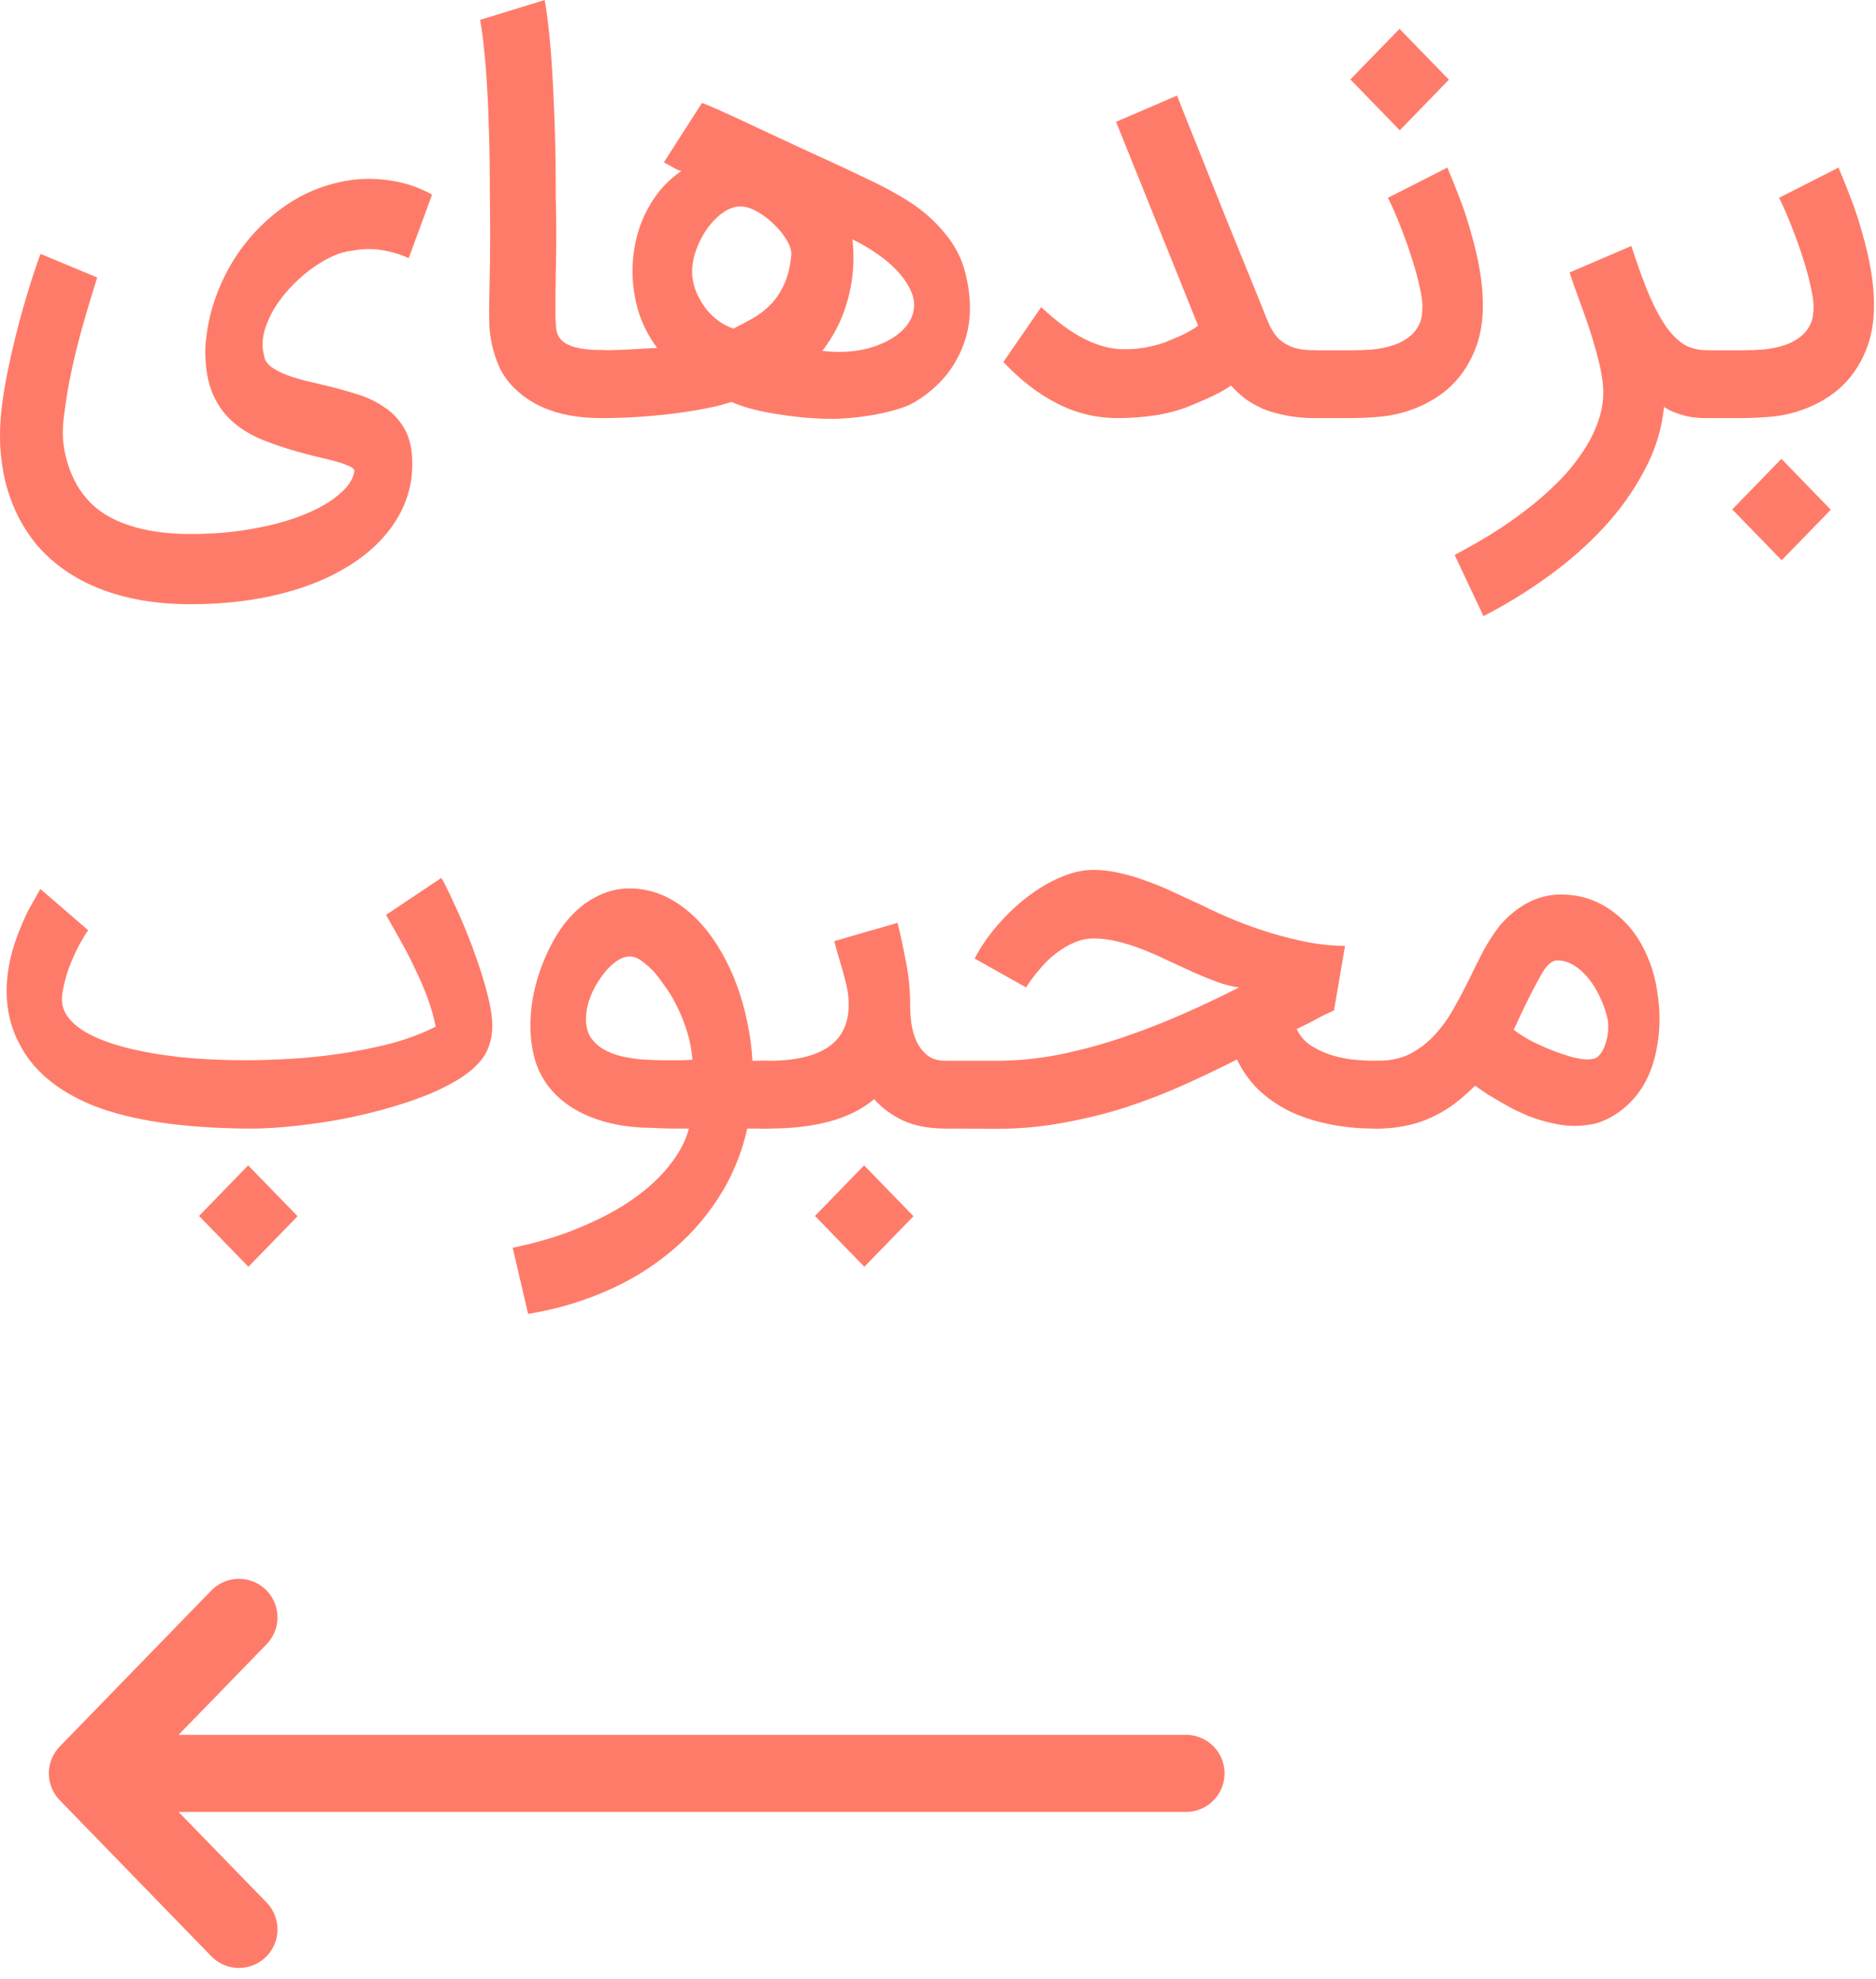
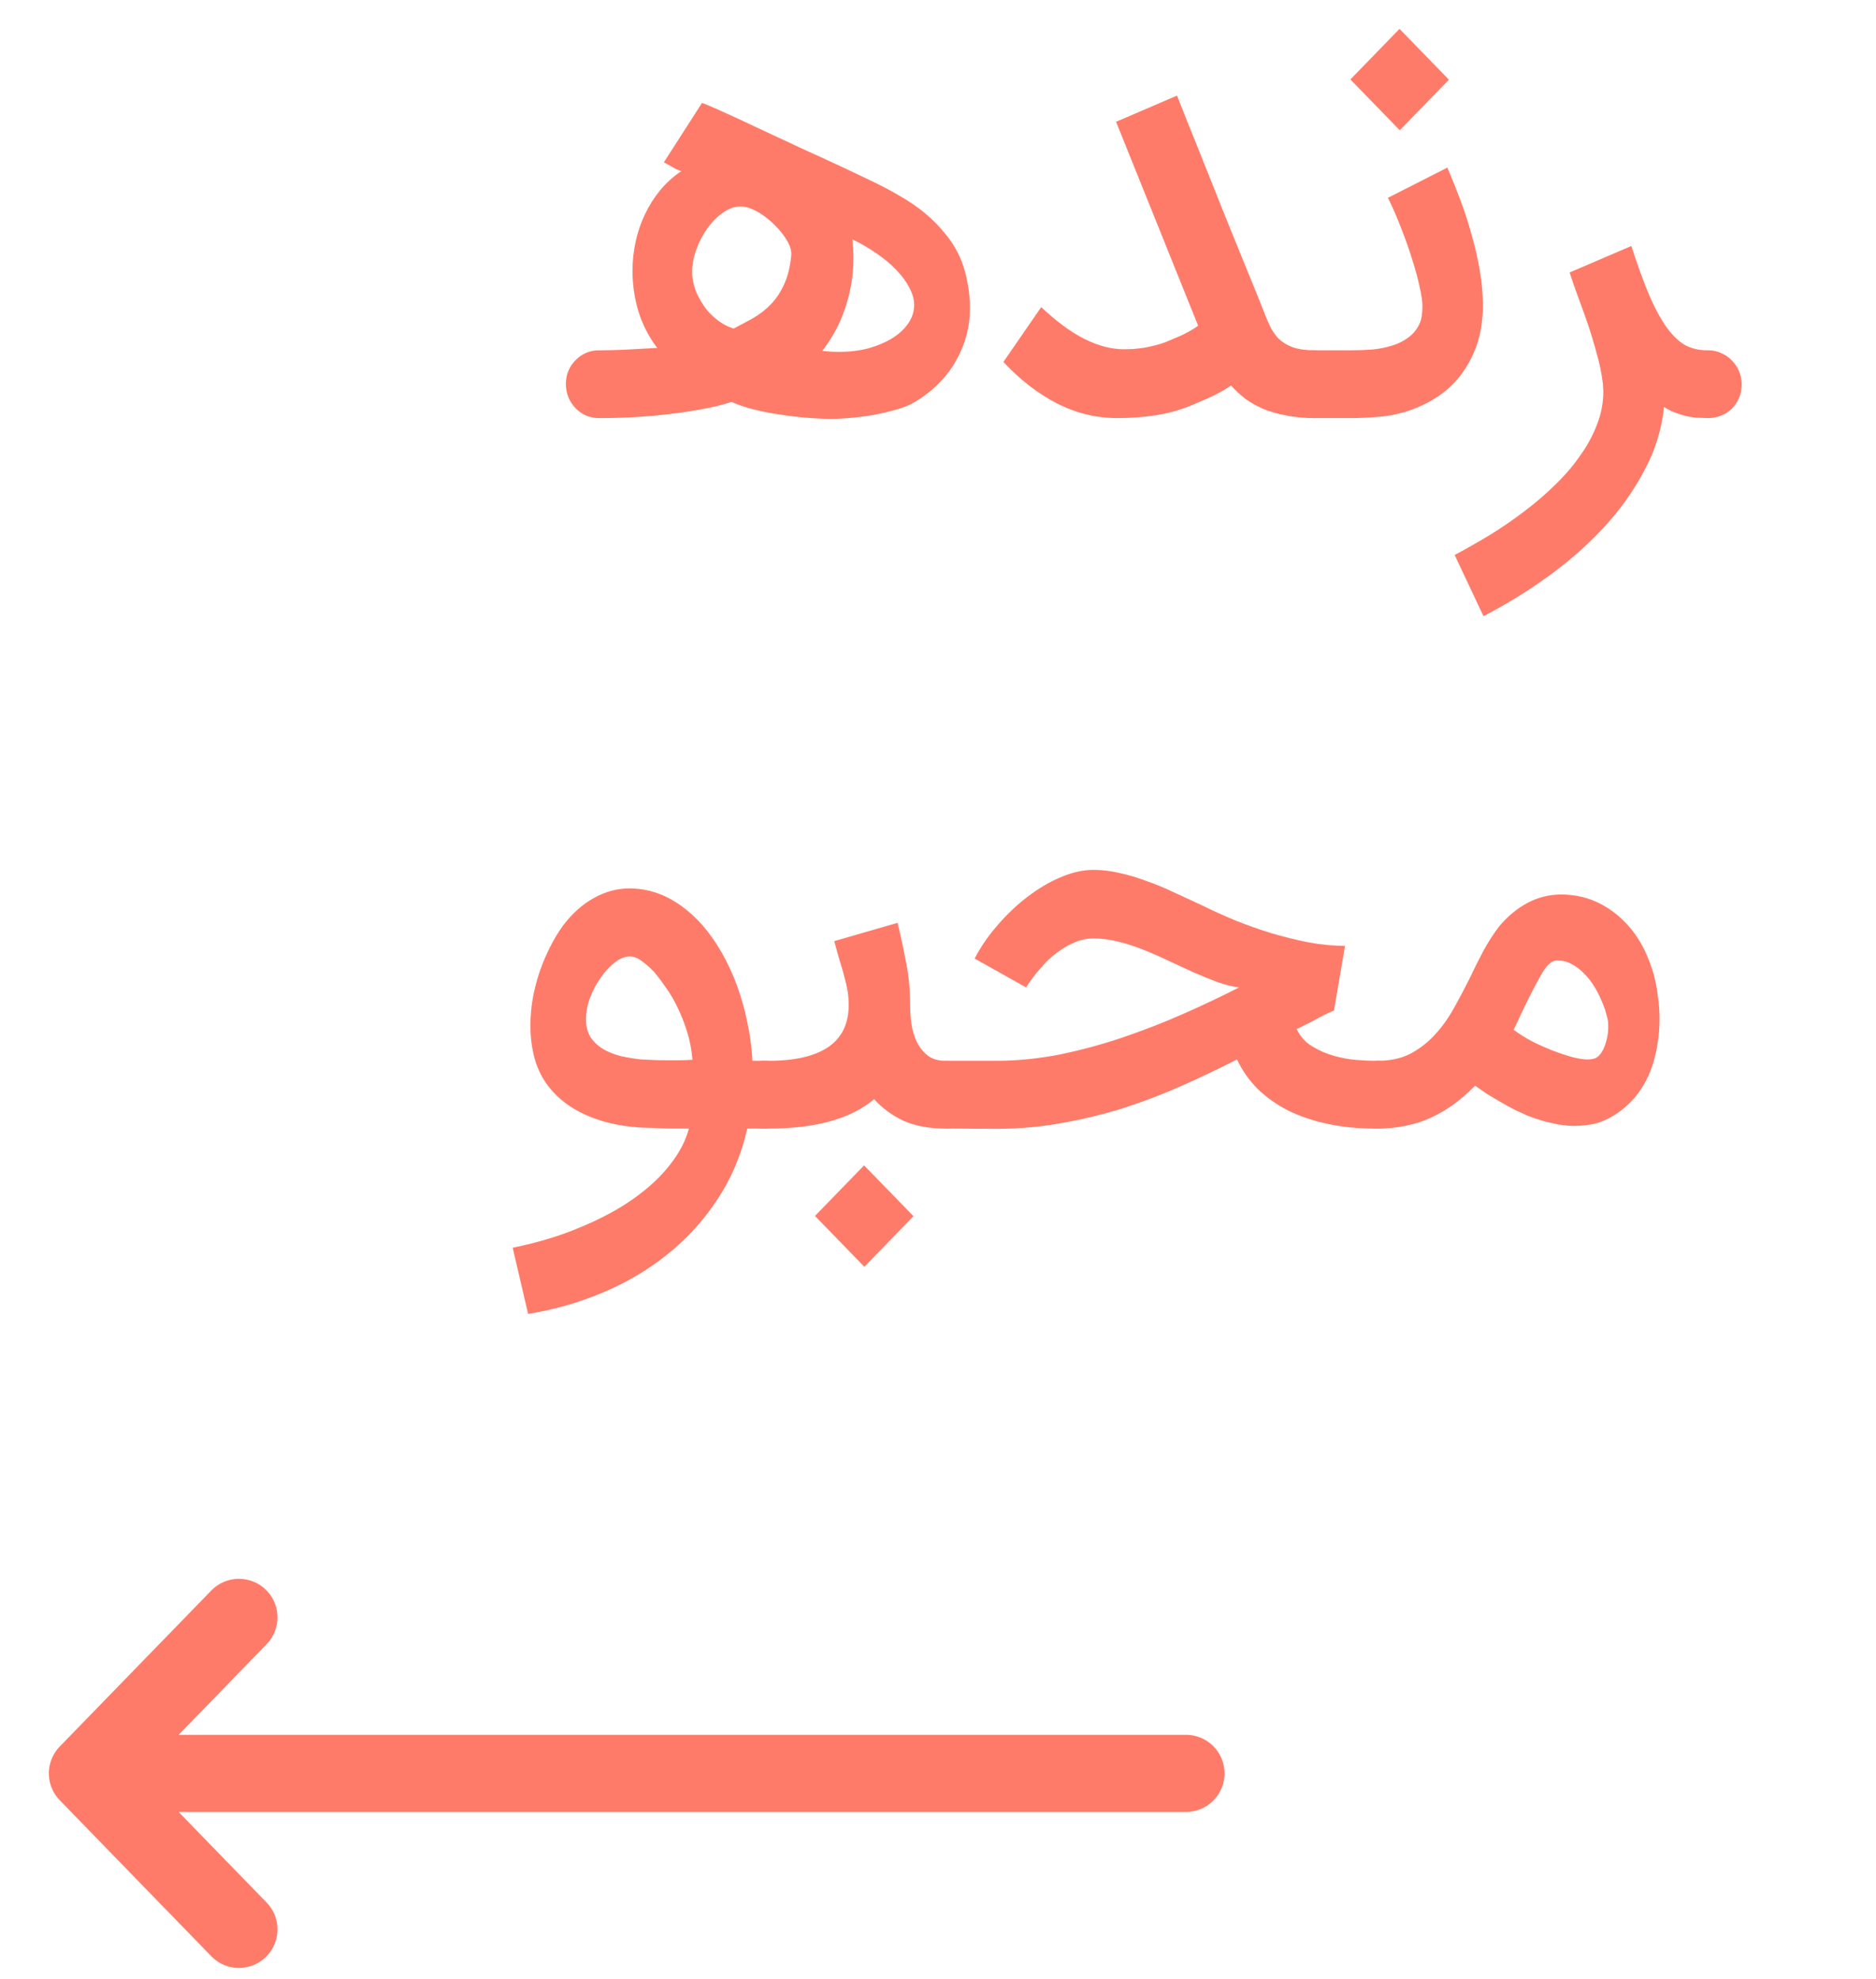
<svg xmlns="http://www.w3.org/2000/svg" width="73" height="77" viewBox="0 0 73 77" fill="none">
-   <path d="M13.21 7.088C13.804 6.95 14.418 6.923 15.052 7.005C15.686 7.081 16.273 7.27 16.814 7.572L15.903 10.045C15.556 9.887 15.196 9.78 14.822 9.725C14.448 9.67 14.071 9.681 13.691 9.756C13.464 9.777 13.22 9.845 12.96 9.962C12.7 10.079 12.44 10.23 12.18 10.415C11.926 10.594 11.679 10.803 11.439 11.044C11.205 11.277 10.995 11.528 10.808 11.796C10.628 12.057 10.485 12.328 10.378 12.61C10.271 12.884 10.218 13.152 10.218 13.413C10.218 13.571 10.244 13.743 10.298 13.928L10.288 13.918C10.341 14.076 10.451 14.21 10.618 14.32C10.785 14.43 10.982 14.526 11.209 14.608C11.435 14.691 11.679 14.763 11.939 14.825C12.206 14.887 12.463 14.948 12.71 15.01C13.11 15.106 13.507 15.216 13.901 15.34C14.301 15.463 14.658 15.635 14.972 15.855C15.292 16.068 15.549 16.346 15.743 16.689C15.943 17.04 16.043 17.49 16.043 18.039C16.043 18.286 16.023 18.534 15.983 18.781C15.85 19.502 15.536 20.161 15.042 20.759C14.548 21.363 13.891 21.878 13.07 22.304H13.08C12.326 22.696 11.472 22.994 10.518 23.2C9.564 23.406 8.526 23.509 7.405 23.509C6.097 23.509 4.936 23.314 3.922 22.922C2.914 22.531 2.087 21.961 1.44 21.212C1.139 20.848 0.886 20.457 0.679 20.038C0.479 19.625 0.322 19.193 0.208 18.74C0.102 18.293 0.035 17.833 0.008 17.359C-0.012 16.885 0.005 16.408 0.058 15.927C0.112 15.474 0.185 15.014 0.278 14.547C0.372 14.08 0.472 13.63 0.579 13.197C0.685 12.758 0.796 12.342 0.909 11.95C1.022 11.559 1.126 11.216 1.219 10.92C1.319 10.625 1.399 10.384 1.46 10.199C1.526 10.014 1.566 9.907 1.58 9.88L3.782 10.797C3.622 11.312 3.475 11.796 3.341 12.249C3.208 12.696 3.088 13.135 2.981 13.568C2.874 14.001 2.777 14.437 2.691 14.876C2.611 15.309 2.541 15.769 2.48 16.257C2.447 16.518 2.437 16.786 2.45 17.06C2.47 17.342 2.517 17.617 2.591 17.884C2.664 18.159 2.764 18.424 2.891 18.678C3.018 18.939 3.178 19.179 3.371 19.399C3.765 19.859 4.306 20.203 4.993 20.429C5.68 20.663 6.484 20.779 7.405 20.779C8.299 20.779 9.127 20.707 9.887 20.563C10.648 20.426 11.309 20.24 11.869 20.007C12.436 19.773 12.887 19.509 13.22 19.213C13.561 18.925 13.751 18.626 13.791 18.317C13.784 18.255 13.721 18.197 13.601 18.142C13.481 18.087 13.331 18.032 13.15 17.977C12.97 17.922 12.77 17.871 12.55 17.823C12.336 17.775 12.129 17.723 11.929 17.668C11.369 17.524 10.848 17.359 10.368 17.174C9.887 16.995 9.47 16.758 9.117 16.463C8.763 16.168 8.486 15.793 8.286 15.34C8.086 14.887 7.986 14.316 7.986 13.63C8.019 12.874 8.172 12.139 8.446 11.425C8.72 10.704 9.087 10.051 9.547 9.468C10.014 8.877 10.558 8.372 11.178 7.953C11.806 7.534 12.483 7.246 13.21 7.088Z" fill="#FF7B69" />
-   <path d="M23.417 16.267C22.643 16.267 21.979 16.168 21.425 15.968C20.871 15.776 20.394 15.481 19.994 15.082C19.753 14.835 19.567 14.571 19.433 14.289C19.306 14.001 19.213 13.722 19.153 13.455C19.093 13.18 19.056 12.922 19.043 12.682C19.036 12.435 19.033 12.222 19.033 12.043C19.039 11.823 19.046 11.459 19.053 10.951C19.066 10.443 19.073 9.828 19.073 9.107C19.073 8.674 19.069 8.214 19.063 7.727C19.063 7.232 19.059 6.731 19.053 6.222C19.046 5.714 19.033 5.206 19.013 4.698C18.999 4.183 18.976 3.688 18.943 3.214C18.916 2.74 18.879 2.297 18.832 1.885C18.793 1.466 18.742 1.095 18.682 0.773L21.195 0C21.268 0.398 21.331 0.879 21.385 1.442C21.438 2.005 21.482 2.606 21.515 3.245C21.548 3.877 21.575 4.526 21.595 5.192C21.615 5.852 21.625 6.48 21.625 7.078C21.625 7.256 21.625 7.445 21.625 7.644C21.632 7.843 21.635 8.043 21.635 8.242C21.642 8.434 21.645 8.623 21.645 8.808C21.645 8.994 21.645 9.162 21.645 9.313C21.645 9.574 21.642 9.821 21.635 10.055C21.635 10.281 21.632 10.501 21.625 10.714C21.625 10.927 21.622 11.137 21.615 11.343C21.615 11.549 21.615 11.758 21.615 11.971C21.608 12.232 21.615 12.479 21.635 12.713C21.655 12.94 21.722 13.108 21.835 13.218C22.076 13.479 22.573 13.613 23.327 13.619H23.417C23.59 13.619 23.754 13.657 23.907 13.733C24.067 13.801 24.204 13.898 24.318 14.021C24.438 14.138 24.531 14.279 24.598 14.444C24.671 14.601 24.708 14.77 24.708 14.948C24.708 15.134 24.671 15.309 24.598 15.474C24.531 15.632 24.438 15.769 24.318 15.886C24.204 16.003 24.067 16.095 23.907 16.164C23.754 16.233 23.59 16.267 23.417 16.267Z" fill="#FF7B69" />
  <path d="M22.02 14.938C22.02 14.753 22.053 14.581 22.12 14.423C22.186 14.265 22.28 14.128 22.4 14.011C22.513 13.894 22.647 13.801 22.8 13.733C22.954 13.664 23.121 13.63 23.301 13.63H23.391C23.584 13.63 23.871 13.623 24.252 13.609C24.639 13.588 25.079 13.565 25.573 13.537C25.246 13.104 25.002 12.63 24.842 12.115C24.689 11.6 24.612 11.075 24.612 10.539C24.612 10.161 24.652 9.787 24.732 9.416C24.812 9.038 24.932 8.681 25.093 8.345C25.253 8.008 25.45 7.696 25.683 7.407C25.923 7.119 26.2 6.868 26.514 6.655C26.46 6.641 26.394 6.617 26.314 6.583C26.24 6.542 26.167 6.501 26.093 6.459C26.013 6.418 25.927 6.37 25.833 6.315L27.314 4.008C27.335 4.008 27.425 4.042 27.585 4.111C27.752 4.179 27.962 4.272 28.215 4.389C28.476 4.505 28.766 4.639 29.086 4.79C29.413 4.942 29.75 5.1 30.097 5.264C30.444 5.422 30.791 5.584 31.138 5.749C31.485 5.907 31.809 6.054 32.109 6.192C32.736 6.48 33.283 6.738 33.751 6.964C34.224 7.184 34.645 7.404 35.012 7.624C35.385 7.836 35.716 8.063 36.003 8.304C36.296 8.544 36.573 8.829 36.833 9.159C37.174 9.584 37.411 10.048 37.544 10.549C37.678 11.044 37.744 11.528 37.744 12.002C37.744 12.716 37.564 13.393 37.204 14.031C36.843 14.67 36.316 15.203 35.622 15.628C35.429 15.745 35.192 15.845 34.912 15.927C34.631 16.009 34.341 16.078 34.041 16.133C33.74 16.188 33.44 16.229 33.14 16.257C32.846 16.284 32.586 16.298 32.359 16.298C32.079 16.298 31.765 16.284 31.418 16.257C31.078 16.229 30.731 16.188 30.377 16.133C30.03 16.085 29.69 16.02 29.356 15.937C29.023 15.855 28.726 15.755 28.466 15.639C28.152 15.742 27.795 15.831 27.395 15.906C26.994 15.982 26.57 16.047 26.123 16.102C25.676 16.157 25.219 16.198 24.752 16.226C24.292 16.253 23.838 16.267 23.391 16.267H23.301C23.121 16.267 22.954 16.233 22.8 16.164C22.647 16.095 22.513 16.003 22.4 15.886C22.28 15.762 22.186 15.621 22.12 15.463C22.053 15.299 22.02 15.123 22.02 14.938ZM28.966 8.046C28.706 8.005 28.449 8.067 28.195 8.231C27.942 8.396 27.715 8.619 27.515 8.901C27.321 9.176 27.168 9.485 27.054 9.828C26.948 10.165 26.911 10.488 26.944 10.797V10.786C26.971 11.006 27.031 11.222 27.124 11.435C27.224 11.648 27.345 11.847 27.485 12.033C27.631 12.211 27.795 12.366 27.975 12.496C28.155 12.627 28.346 12.723 28.546 12.785C28.799 12.654 29.049 12.521 29.296 12.383C29.55 12.239 29.777 12.064 29.977 11.858C30.184 11.652 30.357 11.398 30.497 11.095C30.644 10.793 30.741 10.415 30.788 9.962C30.808 9.784 30.758 9.591 30.638 9.385C30.517 9.172 30.364 8.973 30.177 8.788C29.99 8.595 29.787 8.431 29.567 8.293C29.346 8.156 29.146 8.073 28.966 8.046ZM33.21 10.045C33.21 10.69 33.107 11.325 32.9 11.95C32.7 12.569 32.399 13.135 31.999 13.65C32.112 13.664 32.222 13.674 32.329 13.681C32.436 13.688 32.539 13.691 32.639 13.691C33.066 13.691 33.457 13.643 33.811 13.547C34.171 13.444 34.481 13.31 34.741 13.146C35.002 12.981 35.205 12.788 35.352 12.569C35.499 12.349 35.572 12.115 35.572 11.868C35.572 11.648 35.509 11.422 35.382 11.188C35.262 10.955 35.095 10.728 34.882 10.508C34.668 10.281 34.414 10.069 34.121 9.869C33.827 9.663 33.51 9.478 33.17 9.313C33.183 9.43 33.193 9.553 33.2 9.684C33.207 9.808 33.21 9.928 33.21 10.045Z" fill="#FF7B69" />
  <path d="M43.479 16.267C42.651 16.267 41.864 16.075 41.117 15.69C40.376 15.306 39.685 14.77 39.045 14.083L40.516 11.95C41.123 12.521 41.69 12.936 42.218 13.197C42.745 13.458 43.248 13.588 43.729 13.588C43.842 13.588 43.969 13.585 44.109 13.578C44.249 13.565 44.393 13.547 44.54 13.527C44.687 13.499 44.827 13.468 44.96 13.434C45.1 13.4 45.224 13.362 45.33 13.321C45.45 13.273 45.574 13.221 45.701 13.166C45.834 13.111 45.958 13.056 46.071 13.001C46.191 12.94 46.298 12.881 46.391 12.826C46.485 12.771 46.562 12.72 46.622 12.672L43.429 4.739L45.801 3.719C46.034 4.317 46.311 5.01 46.632 5.8C46.905 6.48 47.236 7.308 47.623 8.283C48.016 9.258 48.47 10.374 48.984 11.631L49.144 12.033C49.231 12.266 49.321 12.483 49.414 12.682C49.508 12.874 49.624 13.043 49.764 13.187C49.911 13.324 50.095 13.434 50.315 13.516C50.542 13.592 50.829 13.63 51.176 13.63C51.349 13.63 51.513 13.664 51.666 13.733C51.826 13.801 51.963 13.894 52.077 14.011C52.197 14.128 52.29 14.268 52.357 14.433C52.43 14.591 52.467 14.763 52.467 14.948C52.467 15.134 52.43 15.309 52.357 15.474C52.29 15.632 52.197 15.769 52.077 15.886C51.963 16.003 51.826 16.095 51.666 16.164C51.513 16.233 51.349 16.267 51.176 16.267C50.755 16.267 50.378 16.233 50.045 16.164C49.711 16.102 49.411 16.016 49.144 15.906C48.884 15.79 48.65 15.656 48.443 15.505C48.243 15.347 48.063 15.178 47.903 15C47.709 15.137 47.462 15.278 47.162 15.422C46.862 15.56 46.568 15.687 46.281 15.803C45.894 15.961 45.464 16.078 44.99 16.154C44.516 16.229 44.013 16.267 43.479 16.267Z" fill="#FF7B69" />
  <path d="M49.815 14.948C49.815 14.763 49.848 14.591 49.915 14.433C49.981 14.268 50.075 14.128 50.195 14.011C50.309 13.894 50.442 13.801 50.595 13.733C50.749 13.664 50.916 13.63 51.096 13.63H52.127H52.577C52.858 13.63 53.134 13.619 53.408 13.599C53.682 13.571 53.938 13.52 54.179 13.444C54.419 13.369 54.629 13.262 54.809 13.125C54.996 12.988 55.14 12.809 55.24 12.589C55.313 12.438 55.35 12.211 55.35 11.909C55.35 11.731 55.313 11.48 55.24 11.157C55.173 10.834 55.076 10.477 54.949 10.086C54.829 9.694 54.686 9.289 54.519 8.87C54.359 8.451 54.189 8.06 54.008 7.696L56.321 6.521C56.487 6.913 56.654 7.328 56.821 7.768C56.988 8.207 57.135 8.661 57.262 9.128C57.395 9.588 57.502 10.051 57.582 10.518C57.662 10.986 57.702 11.442 57.702 11.889C57.702 12.555 57.592 13.149 57.372 13.671C57.118 14.275 56.761 14.773 56.301 15.165C55.84 15.549 55.293 15.838 54.659 16.03C54.279 16.14 53.908 16.205 53.548 16.226C53.194 16.253 52.864 16.267 52.557 16.267H51.186H51.096C50.916 16.267 50.749 16.233 50.595 16.164C50.442 16.095 50.309 16.003 50.195 15.886C50.075 15.769 49.981 15.632 49.915 15.474C49.848 15.309 49.815 15.134 49.815 14.948ZM56.381 3.101L54.469 5.069L52.547 3.091L54.459 1.123L56.381 3.101Z" fill="#FF7B69" />
  <path d="M66.473 16.267C66.393 16.267 66.289 16.264 66.162 16.257C66.036 16.257 65.896 16.243 65.742 16.215C65.595 16.188 65.435 16.143 65.262 16.082C65.088 16.027 64.918 15.944 64.751 15.834C64.665 16.7 64.408 17.527 63.98 18.317C63.56 19.114 63.026 19.859 62.379 20.553C61.732 21.246 61.004 21.882 60.197 22.459C59.396 23.035 58.572 23.54 57.725 23.973L56.604 21.593C57.071 21.346 57.541 21.078 58.015 20.79C58.482 20.501 58.929 20.192 59.356 19.863C59.783 19.54 60.18 19.196 60.547 18.832C60.921 18.468 61.241 18.09 61.508 17.699C61.782 17.314 61.995 16.916 62.149 16.504C62.309 16.092 62.389 15.669 62.389 15.237C62.389 15.182 62.386 15.127 62.379 15.072C62.379 15.01 62.376 14.952 62.369 14.897V14.907C62.322 14.523 62.242 14.134 62.129 13.743C62.022 13.345 61.905 12.96 61.779 12.589C61.652 12.218 61.525 11.865 61.398 11.528C61.271 11.185 61.165 10.876 61.078 10.601L63.48 9.571C63.74 10.374 63.984 11.04 64.211 11.569C64.444 12.091 64.678 12.507 64.911 12.816C65.145 13.118 65.382 13.331 65.622 13.455C65.869 13.571 66.139 13.63 66.433 13.63H66.483C66.663 13.63 66.83 13.668 66.983 13.743C67.144 13.812 67.28 13.908 67.394 14.031C67.514 14.148 67.607 14.289 67.674 14.454C67.741 14.612 67.774 14.78 67.774 14.959C67.774 15.144 67.741 15.316 67.674 15.474C67.607 15.632 67.514 15.773 67.394 15.896C67.28 16.013 67.144 16.102 66.983 16.164C66.823 16.233 66.653 16.267 66.473 16.267Z" fill="#FF7B69" />
-   <path d="M65.035 14.948C65.035 14.763 65.068 14.591 65.135 14.433C65.202 14.268 65.295 14.128 65.415 14.011C65.529 13.894 65.662 13.801 65.816 13.733C65.969 13.664 66.136 13.63 66.316 13.63H67.347H67.797C68.078 13.63 68.355 13.619 68.628 13.599C68.902 13.571 69.159 13.52 69.399 13.444C69.639 13.369 69.849 13.262 70.029 13.125C70.216 12.988 70.36 12.809 70.46 12.589C70.533 12.438 70.57 12.211 70.57 11.909C70.57 11.731 70.533 11.48 70.46 11.157C70.393 10.834 70.296 10.477 70.17 10.086C70.049 9.694 69.906 9.289 69.739 8.87C69.579 8.451 69.409 8.06 69.229 7.696L71.541 6.521C71.708 6.913 71.874 7.328 72.041 7.768C72.208 8.207 72.355 8.661 72.482 9.128C72.615 9.588 72.722 10.051 72.802 10.518C72.882 10.986 72.922 11.442 72.922 11.889C72.922 12.555 72.812 13.149 72.592 13.671C72.338 14.275 71.981 14.773 71.521 15.165C71.06 15.549 70.513 15.838 69.879 16.03C69.499 16.14 69.129 16.205 68.768 16.226C68.415 16.253 68.084 16.267 67.777 16.267H66.406H66.316C66.136 16.267 65.969 16.233 65.816 16.164C65.662 16.095 65.529 16.003 65.415 15.886C65.295 15.769 65.202 15.632 65.135 15.474C65.068 15.309 65.035 15.134 65.035 14.948ZM71.241 19.832L69.329 21.799L67.407 19.821L69.319 17.854L71.241 19.832Z" fill="#FF7B69" />
-   <path d="M9.537 43.911C8.309 43.897 7.208 43.818 6.234 43.674C5.26 43.53 4.406 43.317 3.672 43.035C2.217 42.452 1.229 41.614 0.709 40.522V40.532C0.409 39.934 0.258 39.275 0.258 38.554C0.258 38.217 0.292 37.871 0.359 37.514C0.432 37.149 0.535 36.785 0.669 36.421C0.742 36.229 0.812 36.057 0.879 35.906C0.946 35.748 1.012 35.601 1.079 35.463C1.153 35.326 1.229 35.189 1.309 35.051C1.389 34.914 1.476 34.759 1.57 34.588L3.431 36.195C3.318 36.353 3.188 36.569 3.041 36.844C2.901 37.118 2.774 37.41 2.661 37.719C2.554 38.029 2.477 38.331 2.43 38.626C2.39 38.914 2.417 39.155 2.511 39.347C2.657 39.656 2.938 39.931 3.351 40.171C3.765 40.405 4.279 40.601 4.893 40.759C5.507 40.917 6.207 41.04 6.995 41.13C7.789 41.212 8.636 41.253 9.537 41.253C10.037 41.253 10.601 41.236 11.229 41.202C11.863 41.167 12.513 41.102 13.18 41.006C13.848 40.91 14.508 40.779 15.162 40.614C15.816 40.443 16.413 40.219 16.954 39.945C16.874 39.546 16.764 39.162 16.624 38.791C16.483 38.42 16.327 38.056 16.153 37.699C15.986 37.342 15.806 36.992 15.613 36.648C15.419 36.298 15.222 35.947 15.022 35.597L17.164 34.165C17.184 34.165 17.244 34.268 17.344 34.474C17.451 34.68 17.578 34.948 17.725 35.278C17.878 35.601 18.038 35.972 18.205 36.391C18.372 36.809 18.525 37.232 18.666 37.658C18.806 38.077 18.922 38.485 19.016 38.884C19.109 39.282 19.156 39.625 19.156 39.914C19.156 40.333 19.062 40.704 18.876 41.026C18.689 41.349 18.355 41.665 17.875 41.974C17.568 42.167 17.207 42.352 16.794 42.531C16.387 42.702 15.946 42.86 15.473 43.005C15.005 43.149 14.515 43.279 14.001 43.396C13.494 43.513 12.98 43.609 12.46 43.684C11.946 43.76 11.439 43.818 10.938 43.86C10.444 43.901 9.977 43.918 9.537 43.911ZM11.579 47.321L9.667 49.289L7.745 47.311L9.657 45.343L11.579 47.321Z" fill="#FF7B69" />
  <path d="M19.95 48.547C20.931 48.348 21.815 48.08 22.602 47.743C23.396 47.414 24.084 47.043 24.664 46.631C25.245 46.219 25.715 45.779 26.076 45.312C26.442 44.845 26.686 44.378 26.806 43.911C26.639 43.911 26.466 43.911 26.286 43.911C26.105 43.911 25.925 43.908 25.745 43.901C25.565 43.894 25.392 43.887 25.225 43.88C25.058 43.88 24.911 43.873 24.784 43.86C24.044 43.805 23.376 43.643 22.782 43.375C22.189 43.108 21.712 42.743 21.351 42.283C21.098 41.954 20.914 41.586 20.801 41.181C20.694 40.776 20.64 40.35 20.64 39.904C20.64 39.553 20.671 39.2 20.731 38.842C20.797 38.485 20.887 38.139 21.001 37.802C21.121 37.459 21.258 37.136 21.411 36.834C21.565 36.531 21.732 36.257 21.912 36.009C22.272 35.535 22.672 35.178 23.113 34.938C23.553 34.691 24.014 34.567 24.494 34.567C25.528 34.567 26.473 35.041 27.327 35.989C27.607 36.312 27.86 36.672 28.087 37.071C28.314 37.469 28.511 37.895 28.678 38.348C28.845 38.801 28.978 39.275 29.078 39.77C29.185 40.257 29.252 40.759 29.279 41.274H29.749C29.929 41.274 30.096 41.308 30.249 41.377C30.41 41.445 30.546 41.538 30.66 41.655C30.78 41.772 30.873 41.913 30.94 42.077C31.013 42.242 31.05 42.417 31.05 42.603C31.05 42.781 31.013 42.95 30.94 43.108C30.873 43.266 30.78 43.406 30.66 43.53C30.546 43.647 30.41 43.739 30.249 43.808C30.096 43.877 29.929 43.911 29.749 43.911H29.078C28.851 44.921 28.468 45.834 27.927 46.651C27.393 47.469 26.75 48.18 25.995 48.784C25.241 49.395 24.397 49.897 23.463 50.288C22.536 50.68 21.565 50.958 20.55 51.123L19.95 48.547ZM24.494 37.215C24.32 37.215 24.134 37.29 23.933 37.441C23.733 37.592 23.55 37.788 23.383 38.029C23.216 38.262 23.076 38.523 22.963 38.812C22.856 39.1 22.802 39.382 22.802 39.656C22.802 39.945 22.866 40.185 22.993 40.377C23.126 40.563 23.293 40.714 23.493 40.831C23.7 40.947 23.93 41.037 24.184 41.099C24.444 41.154 24.701 41.195 24.954 41.222C25.095 41.229 25.248 41.236 25.415 41.243C25.582 41.25 25.752 41.253 25.925 41.253C26.105 41.253 26.282 41.253 26.456 41.253C26.629 41.253 26.793 41.246 26.946 41.233C26.913 40.848 26.843 40.484 26.736 40.141C26.629 39.797 26.503 39.478 26.356 39.182C26.216 38.887 26.059 38.623 25.885 38.389C25.718 38.149 25.562 37.943 25.415 37.771V37.781C25.302 37.658 25.161 37.534 24.994 37.41C24.834 37.28 24.668 37.215 24.494 37.215Z" fill="#FF7B69" />
  <path d="M28.46 42.592C28.46 42.407 28.493 42.235 28.56 42.077C28.626 41.919 28.716 41.782 28.83 41.665C28.943 41.542 29.08 41.445 29.24 41.377C29.394 41.308 29.561 41.274 29.741 41.274H29.911C30.932 41.274 31.706 41.095 32.233 40.738C32.76 40.374 33.024 39.831 33.024 39.11C33.024 38.918 33.011 38.739 32.984 38.575C32.957 38.403 32.917 38.224 32.864 38.039C32.817 37.847 32.757 37.637 32.684 37.41C32.617 37.184 32.543 36.919 32.463 36.617L34.926 35.906C35.046 36.394 35.156 36.906 35.256 37.441C35.363 37.97 35.416 38.526 35.416 39.11C35.416 39.344 35.433 39.588 35.466 39.842C35.506 40.096 35.576 40.329 35.676 40.542C35.783 40.755 35.923 40.93 36.097 41.068C36.277 41.205 36.507 41.274 36.787 41.274C36.961 41.274 37.124 41.308 37.278 41.377C37.438 41.445 37.575 41.542 37.688 41.665C37.808 41.782 37.902 41.919 37.968 42.077C38.042 42.235 38.078 42.407 38.078 42.592C38.078 42.778 38.042 42.953 37.968 43.118C37.902 43.276 37.808 43.413 37.688 43.53C37.575 43.647 37.441 43.739 37.288 43.808C37.134 43.877 36.971 43.911 36.797 43.911C36.15 43.911 35.599 43.808 35.146 43.602C34.699 43.389 34.322 43.111 34.015 42.767C33.114 43.53 31.746 43.911 29.911 43.911H29.741C29.561 43.911 29.394 43.877 29.24 43.808C29.08 43.739 28.943 43.647 28.83 43.53C28.716 43.413 28.626 43.276 28.56 43.118C28.493 42.953 28.46 42.778 28.46 42.592ZM35.546 47.321L33.634 49.289L31.713 47.311L33.624 45.343L35.546 47.321Z" fill="#FF7B69" />
  <path d="M35.644 42.603C35.644 42.424 35.677 42.256 35.744 42.098C35.811 41.933 35.904 41.792 36.024 41.675C36.138 41.552 36.274 41.456 36.434 41.387C36.588 41.312 36.755 41.274 36.935 41.274H38.767C39.587 41.274 40.415 41.191 41.249 41.026C42.083 40.855 42.904 40.632 43.711 40.357C44.519 40.082 45.303 39.776 46.063 39.44C46.824 39.103 47.541 38.763 48.215 38.42C47.942 38.386 47.655 38.314 47.355 38.204C47.061 38.094 46.757 37.97 46.444 37.833C46.13 37.689 45.81 37.541 45.483 37.39C45.156 37.232 44.829 37.088 44.502 36.957C44.175 36.827 43.845 36.72 43.511 36.638C43.184 36.555 42.864 36.514 42.55 36.514C42.303 36.514 42.066 36.562 41.84 36.658C41.619 36.748 41.409 36.864 41.209 37.009C41.015 37.146 40.839 37.297 40.678 37.462C40.525 37.627 40.392 37.781 40.278 37.925C40.171 38.063 40.084 38.18 40.018 38.276C39.958 38.372 39.928 38.42 39.928 38.42L37.926 37.297C38.159 36.844 38.456 36.411 38.817 35.999C39.177 35.58 39.564 35.213 39.978 34.897C40.398 34.574 40.829 34.32 41.269 34.134C41.716 33.942 42.143 33.846 42.55 33.846C42.891 33.846 43.231 33.887 43.571 33.969C43.918 34.045 44.265 34.148 44.612 34.279C44.966 34.402 45.323 34.55 45.683 34.722C46.043 34.886 46.407 35.055 46.774 35.226C47.161 35.419 47.585 35.611 48.045 35.803C48.506 35.989 48.979 36.157 49.467 36.308C49.954 36.452 50.441 36.572 50.928 36.669C51.422 36.758 51.892 36.803 52.339 36.803L51.909 39.316C51.655 39.426 51.412 39.546 51.178 39.677C50.945 39.8 50.704 39.921 50.458 40.038C50.591 40.326 50.794 40.553 51.068 40.717C51.342 40.882 51.629 41.006 51.929 41.088C52.236 41.171 52.529 41.222 52.81 41.243C53.097 41.263 53.32 41.274 53.48 41.274H53.62C53.801 41.274 53.967 41.312 54.121 41.387C54.281 41.456 54.418 41.552 54.531 41.675C54.651 41.792 54.745 41.933 54.812 42.098C54.878 42.256 54.912 42.424 54.912 42.603C54.912 42.788 54.878 42.96 54.812 43.118C54.745 43.276 54.651 43.417 54.531 43.54C54.418 43.657 54.281 43.746 54.121 43.808C53.967 43.877 53.801 43.911 53.62 43.911H53.48C52.826 43.911 52.219 43.849 51.659 43.726C51.098 43.609 50.588 43.437 50.127 43.211C49.673 42.977 49.276 42.695 48.936 42.366C48.602 42.029 48.336 41.648 48.135 41.222C47.461 41.566 46.764 41.899 46.043 42.221C45.323 42.544 44.575 42.833 43.801 43.087C43.027 43.334 42.22 43.533 41.379 43.684C40.545 43.842 39.674 43.921 38.767 43.921L36.935 43.911C36.755 43.911 36.588 43.877 36.434 43.808C36.274 43.746 36.138 43.657 36.024 43.54C35.904 43.417 35.811 43.276 35.744 43.118C35.677 42.96 35.644 42.788 35.644 42.603Z" fill="#FF7B69" />
  <path d="M52.345 42.592C52.345 42.407 52.379 42.239 52.445 42.088C52.512 41.93 52.602 41.792 52.716 41.675C52.829 41.552 52.962 41.456 53.116 41.387C53.269 41.318 53.436 41.281 53.616 41.274C54.103 41.274 54.527 41.181 54.888 40.996C55.248 40.803 55.565 40.556 55.839 40.254C56.119 39.952 56.362 39.612 56.569 39.234C56.783 38.856 56.983 38.478 57.17 38.101C57.343 37.737 57.523 37.376 57.71 37.019C57.904 36.662 58.111 36.339 58.331 36.051C58.658 35.659 59.025 35.353 59.432 35.134C59.846 34.914 60.283 34.804 60.743 34.804C61.29 34.804 61.794 34.921 62.254 35.154C62.715 35.388 63.125 35.724 63.486 36.164C63.766 36.514 63.993 36.916 64.166 37.369C64.346 37.816 64.463 38.296 64.516 38.812V38.791C64.557 39.059 64.577 39.347 64.577 39.656C64.577 40.007 64.547 40.35 64.487 40.687C64.433 41.016 64.35 41.332 64.236 41.634C64.036 42.156 63.749 42.596 63.376 42.953C63.002 43.31 62.595 43.557 62.154 43.695C62.008 43.736 61.861 43.763 61.714 43.777C61.567 43.798 61.417 43.808 61.264 43.808C60.983 43.808 60.686 43.77 60.373 43.695C60.059 43.626 59.745 43.53 59.432 43.406C59.292 43.344 59.135 43.272 58.961 43.19C58.788 43.101 58.611 43.005 58.431 42.901C58.251 42.798 58.071 42.692 57.89 42.582C57.717 42.465 57.553 42.352 57.4 42.242C57.14 42.503 56.869 42.74 56.589 42.953C56.309 43.159 56.012 43.334 55.698 43.478C55.391 43.623 55.064 43.729 54.717 43.798C54.377 43.873 54.01 43.911 53.616 43.911C53.436 43.911 53.269 43.877 53.116 43.808C52.962 43.739 52.829 43.647 52.716 43.53C52.602 43.406 52.512 43.266 52.445 43.108C52.379 42.95 52.345 42.778 52.345 42.592ZM58.901 40.068C59.121 40.233 59.368 40.388 59.642 40.532C59.922 40.669 60.196 40.789 60.463 40.893C60.736 40.996 60.987 41.078 61.214 41.14C61.447 41.195 61.634 41.222 61.774 41.222C61.861 41.222 61.944 41.212 62.024 41.191C62.091 41.178 62.158 41.136 62.224 41.068C62.298 40.992 62.361 40.893 62.415 40.769C62.468 40.645 62.511 40.501 62.545 40.336C62.578 40.171 62.588 39.986 62.575 39.78C62.568 39.691 62.541 39.57 62.495 39.419C62.455 39.268 62.395 39.103 62.315 38.925C62.241 38.746 62.148 38.564 62.034 38.379C61.921 38.193 61.791 38.029 61.644 37.884C61.504 37.733 61.344 37.61 61.163 37.514C60.99 37.417 60.8 37.369 60.593 37.369C60.406 37.369 60.219 37.52 60.032 37.822C59.852 38.125 59.615 38.575 59.322 39.172L58.901 40.068Z" fill="#FF7B69" />
  <path d="M9.298 62.93L3.401 69L9.298 75.07M46.15 69H3.566" stroke="#FF7B69" stroke-width="3" stroke-miterlimit="10" stroke-linecap="round" stroke-linejoin="round" />
</svg>